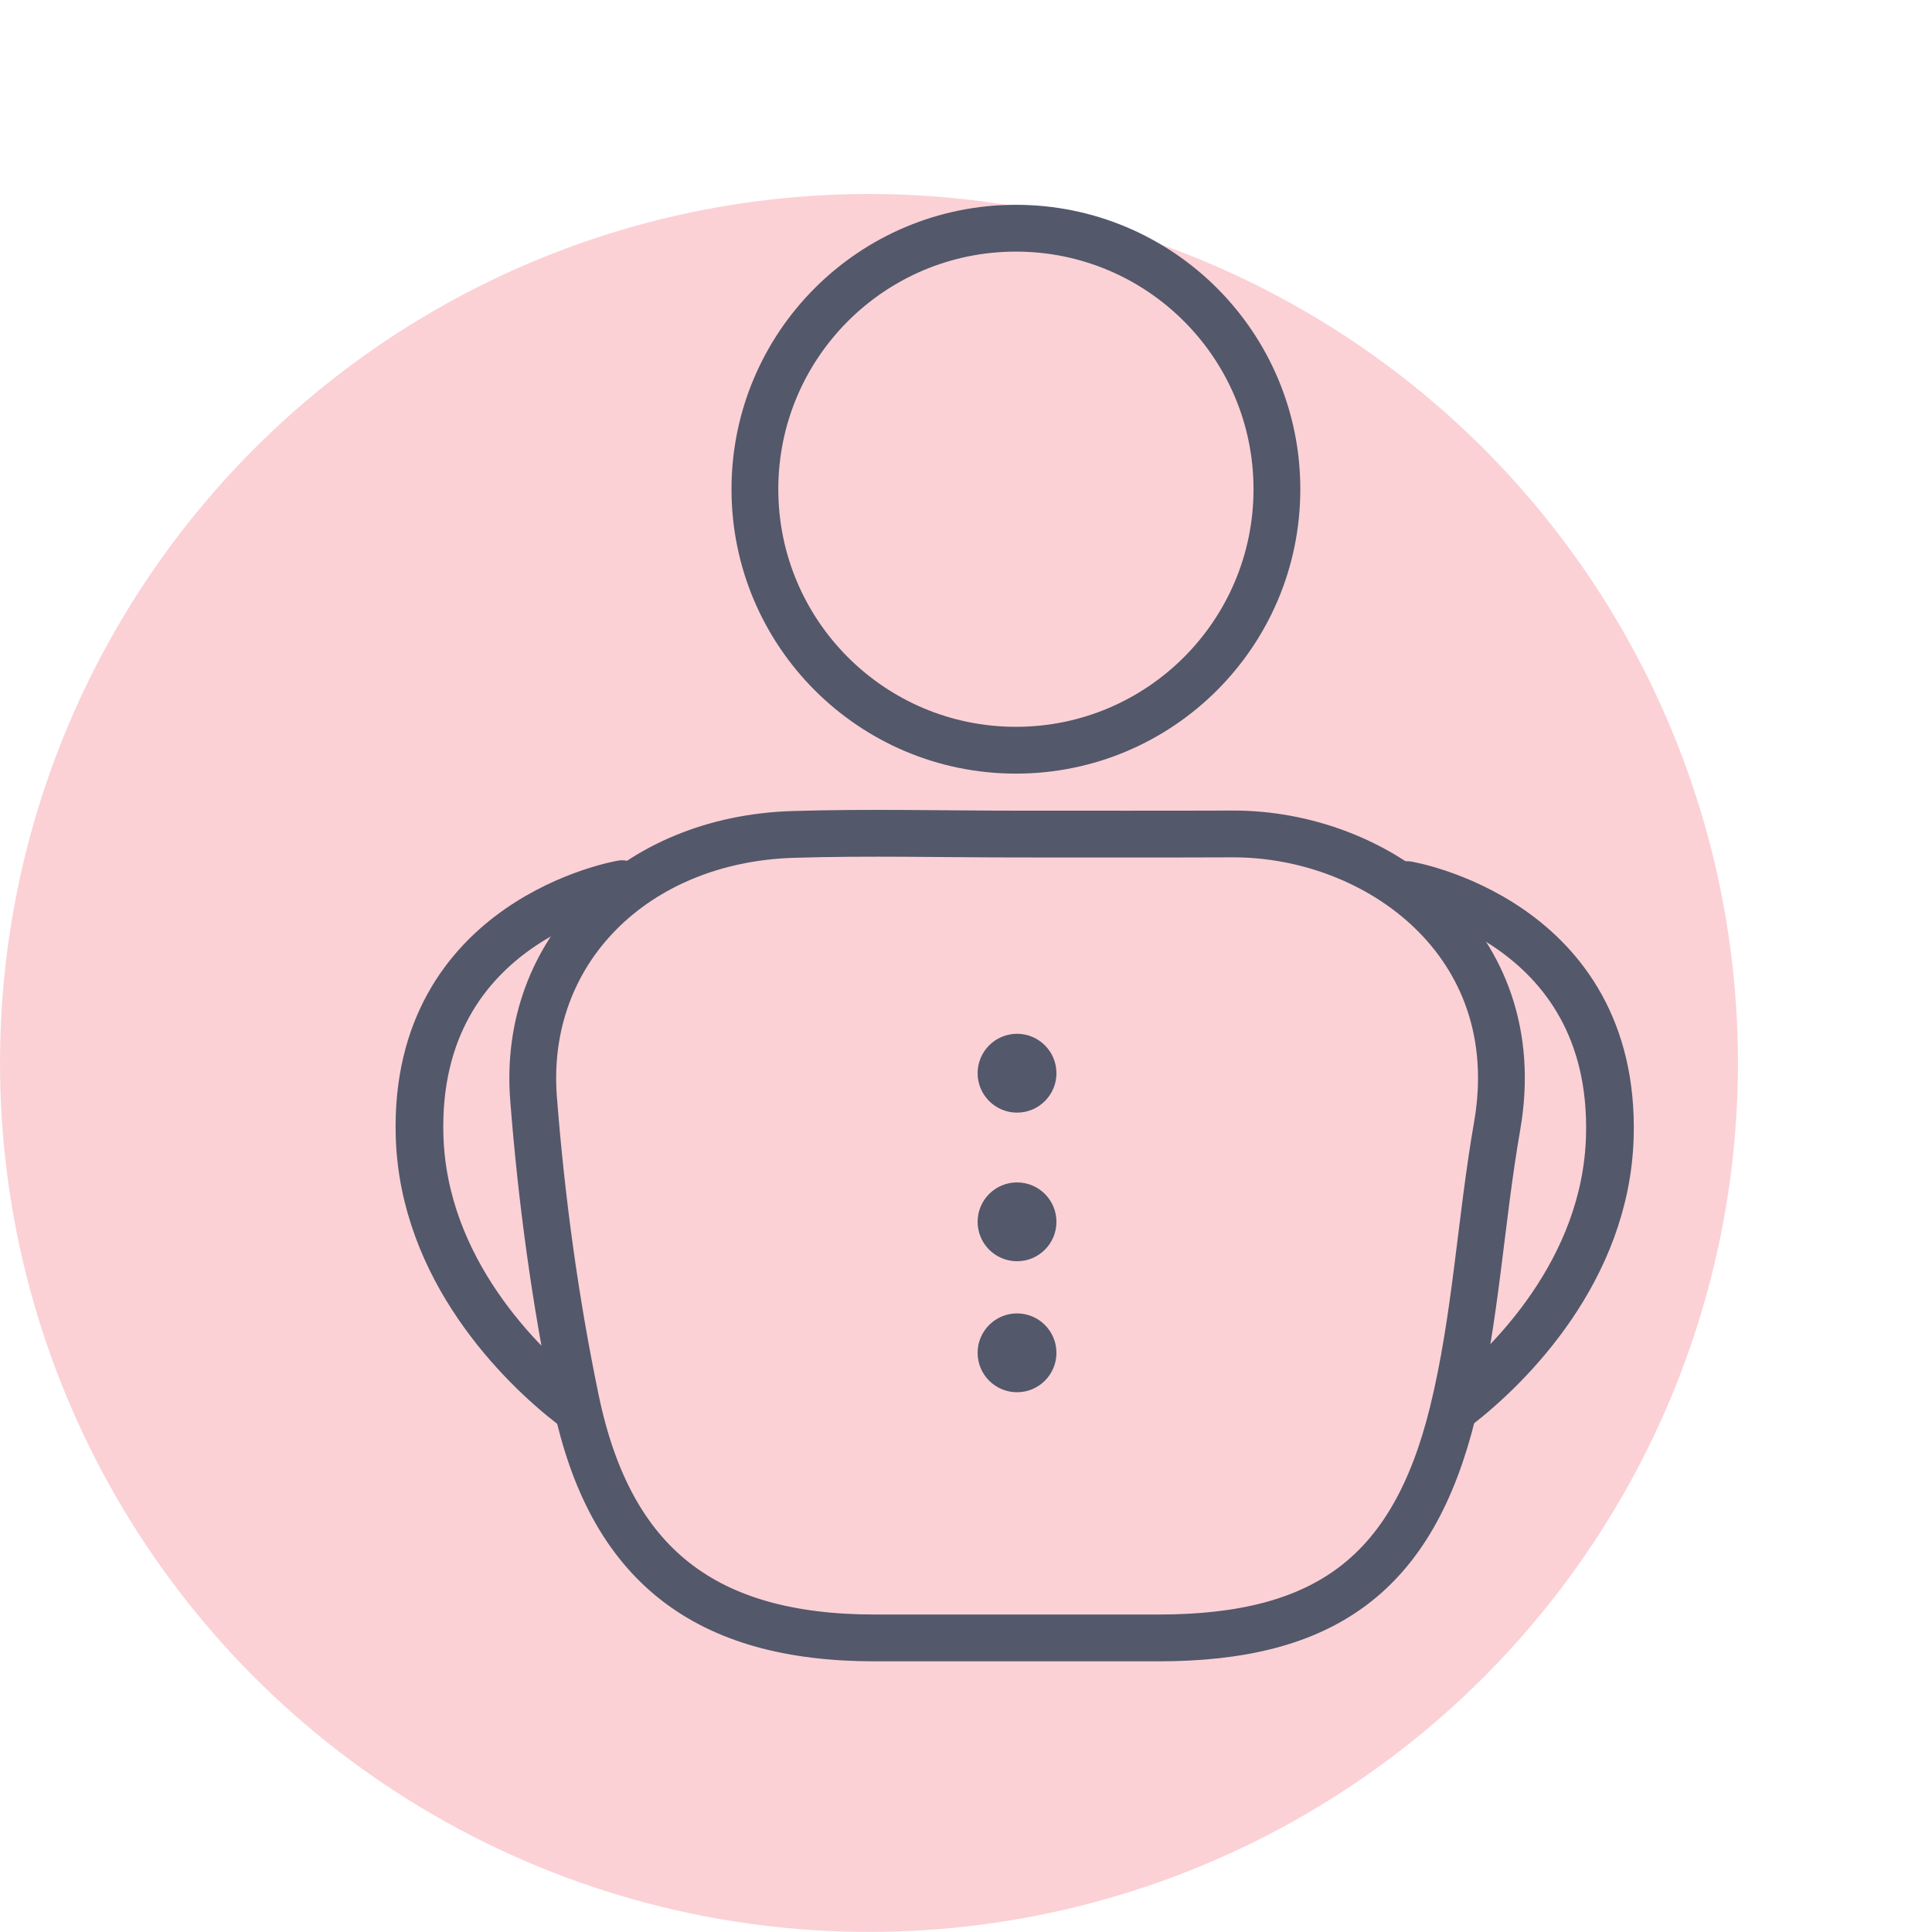
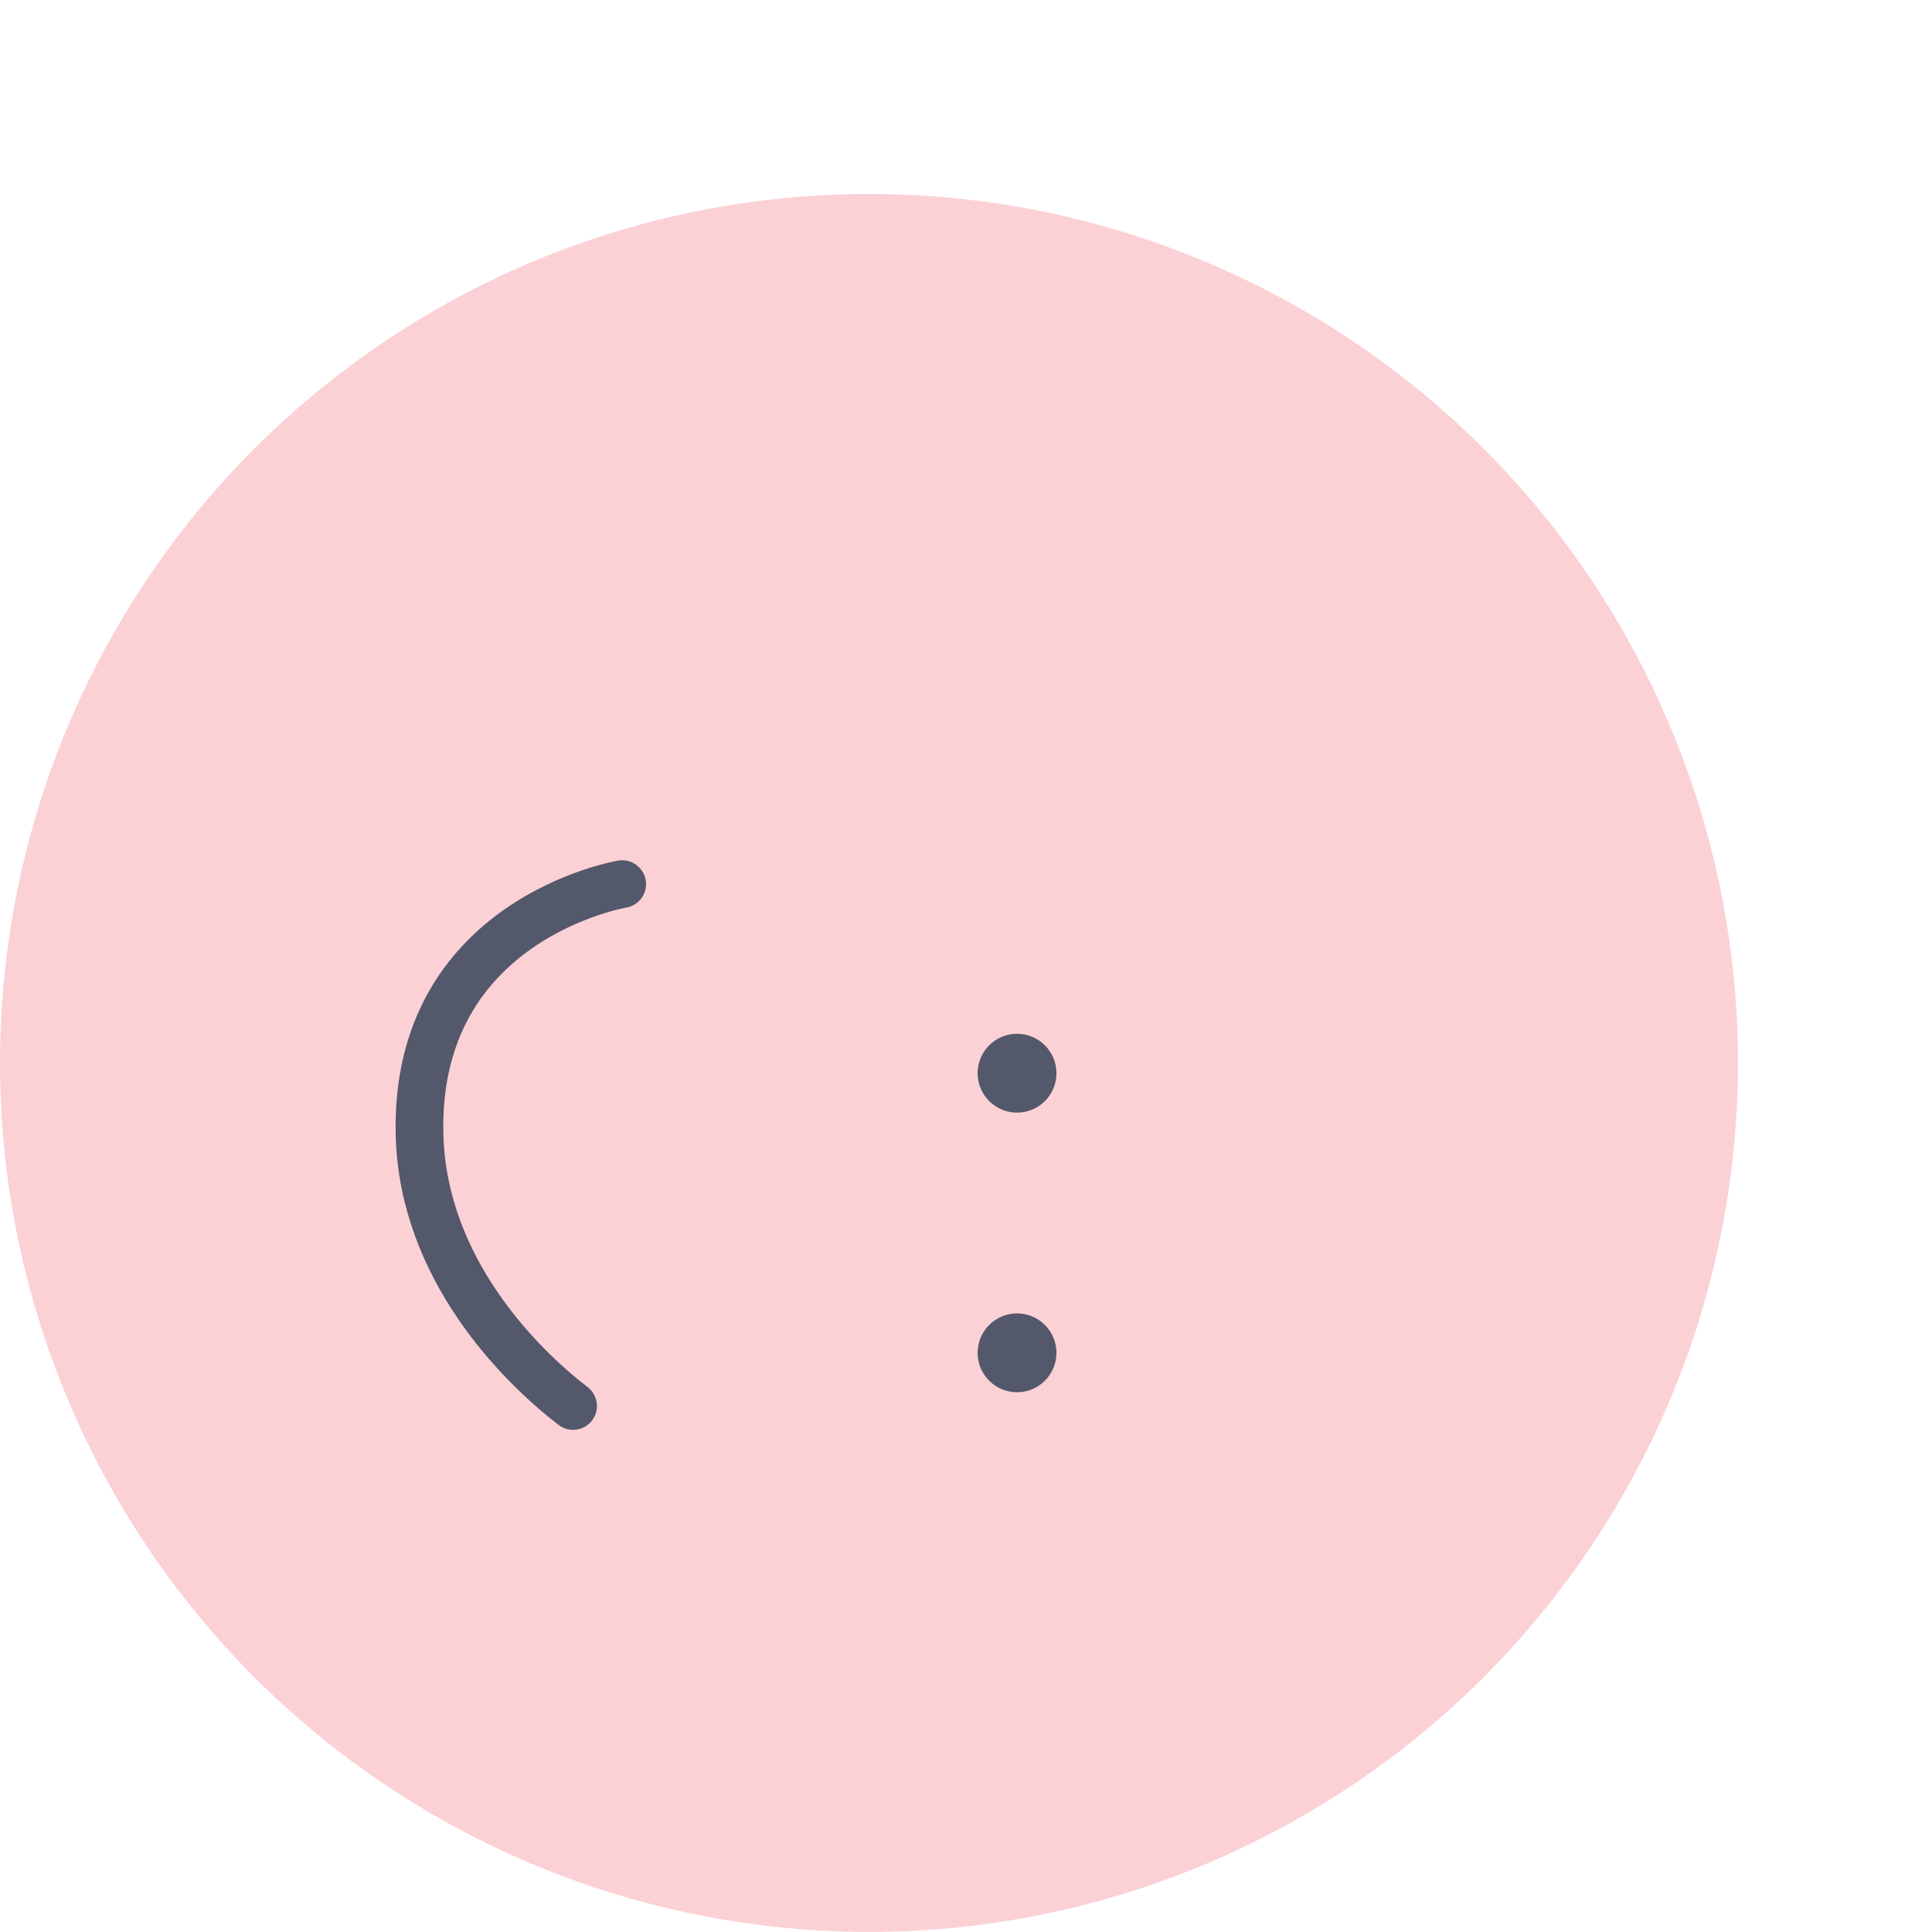
<svg xmlns="http://www.w3.org/2000/svg" xmlns:ns1="http://sodipodi.sourceforge.net/DTD/sodipodi-0.dtd" xmlns:ns2="http://www.inkscape.org/namespaces/inkscape" version="1.1" id="Layer_1" x="0px" y="0px" width="28.347px" height="28.346px" viewBox="0 0 28.347 28.346" enable-background="new 0 0 28.347 28.346" xml:space="preserve" ns1:docname="i_indywidualny.svg" ns2:version="0.92.1 r15371">
  <defs id="defs19" />
  <ns1:namedview pagecolor="#ffffff" bordercolor="#666666" borderopacity="1" objecttolerance="10" gridtolerance="10" guidetolerance="10" ns2:pageopacity="0" ns2:pageshadow="2" ns2:window-width="2037" ns2:window-height="1308" id="namedview17" showgrid="false" ns2:zoom="16.651379" ns2:cx="13.41292" ns2:cy="13.98931" ns2:window-x="2194" ns2:window-y="222" ns2:window-maximized="0" ns2:current-layer="g14" />
  <circle style="opacity:0.2;fill:#ed1a36;fill-opacity:1;stroke:none;stroke-miterlimit:10" stroke-miterlimit="10" cx="12.75" cy="15.596" r="12.75" id="circle2-3" />
  <g id="g14" transform="matrix(0.867,0,0,0.867,2.636,1.402)">
-     <path stroke-miterlimit="10" d="m 14.219,12.498 c 1.197,-10e-4 2.396,0.003 3.595,-0.002 2.441,-0.01 5.022,1.84 4.482,4.942 -0.28,1.607 -0.361,3.26 -0.749,4.84 -0.675,2.754 -2.171,3.824 -4.986,3.824 -1.598,0 -3.195,0 -4.793,0 -2.87,0 -4.485,-1.229 -5.066,-4.035 -0.348,-1.676 -0.58,-3.385 -0.713,-5.092 -0.194,-2.493 1.715,-4.391 4.396,-4.471 1.276,-0.039 2.555,-0.006 3.834,-0.006 z" id="path2" ns2:connector-curvature="0" style="clip-rule:evenodd;fill:none;fill-rule:evenodd;stroke:#53586b;stroke-width:0.792;stroke-miterlimit:8;stroke-dasharray:none;stroke-opacity:1" />
-     <circle stroke-miterlimit="10" cx="14.152" cy="6.662" r="4.417" id="circle8" style="clip-rule:evenodd;fill:none;fill-rule:evenodd;stroke:#53586b;stroke-width:0.792;stroke-miterlimit:8;stroke-dasharray:none;stroke-opacity:1" />
    <circle cx="14.171" cy="16.545" r="0.667" id="circle12" style="clip-rule:evenodd;fill:#53586b;fill-opacity:1;fill-rule:evenodd;stroke:none;stroke-width:0.807;stroke-miterlimit:8;stroke-dasharray:none;stroke-opacity:1" />
-     <circle cx="14.171" cy="19.06" r="0.667" id="circle12-3" style="clip-rule:evenodd;fill:#53586b;fill-opacity:1;fill-rule:evenodd;stroke:none;stroke-width:0.807;stroke-miterlimit:8;stroke-dasharray:none;stroke-opacity:1" />
    <circle cx="14.171" cy="21.277" r="0.667" id="circle12-9" style="clip-rule:evenodd;fill:#53586b;fill-opacity:1;fill-rule:evenodd;stroke:none;stroke-width:0.807;stroke-miterlimit:8;stroke-dasharray:none;stroke-opacity:1" />
    <path style="fill:none;fill-opacity:1;stroke:#53586b;stroke-width:0.807;stroke-linecap:round;stroke-linejoin:round;stroke-miterlimit:4;stroke-dasharray:none;stroke-opacity:1" d="m 7.489,13.345 c 0,0 -3.533,0.589 -3.429,4.26 0.064,2.251 1.697,3.879 2.598,4.572" id="path4488" ns2:connector-curvature="0" ns1:nodetypes="csc" />
-     <path style="fill:none;fill-opacity:1;stroke:#53586b;stroke-width:0.807;stroke-linecap:round;stroke-linejoin:round;stroke-miterlimit:4;stroke-dasharray:none;stroke-opacity:1" d="m 20.774,13.361 c 0,0 3.533,0.589 3.429,4.26 -0.064,2.251 -1.697,3.879 -2.598,4.572" id="path4488-1" ns2:connector-curvature="0" ns1:nodetypes="csc" />
  </g>
</svg>